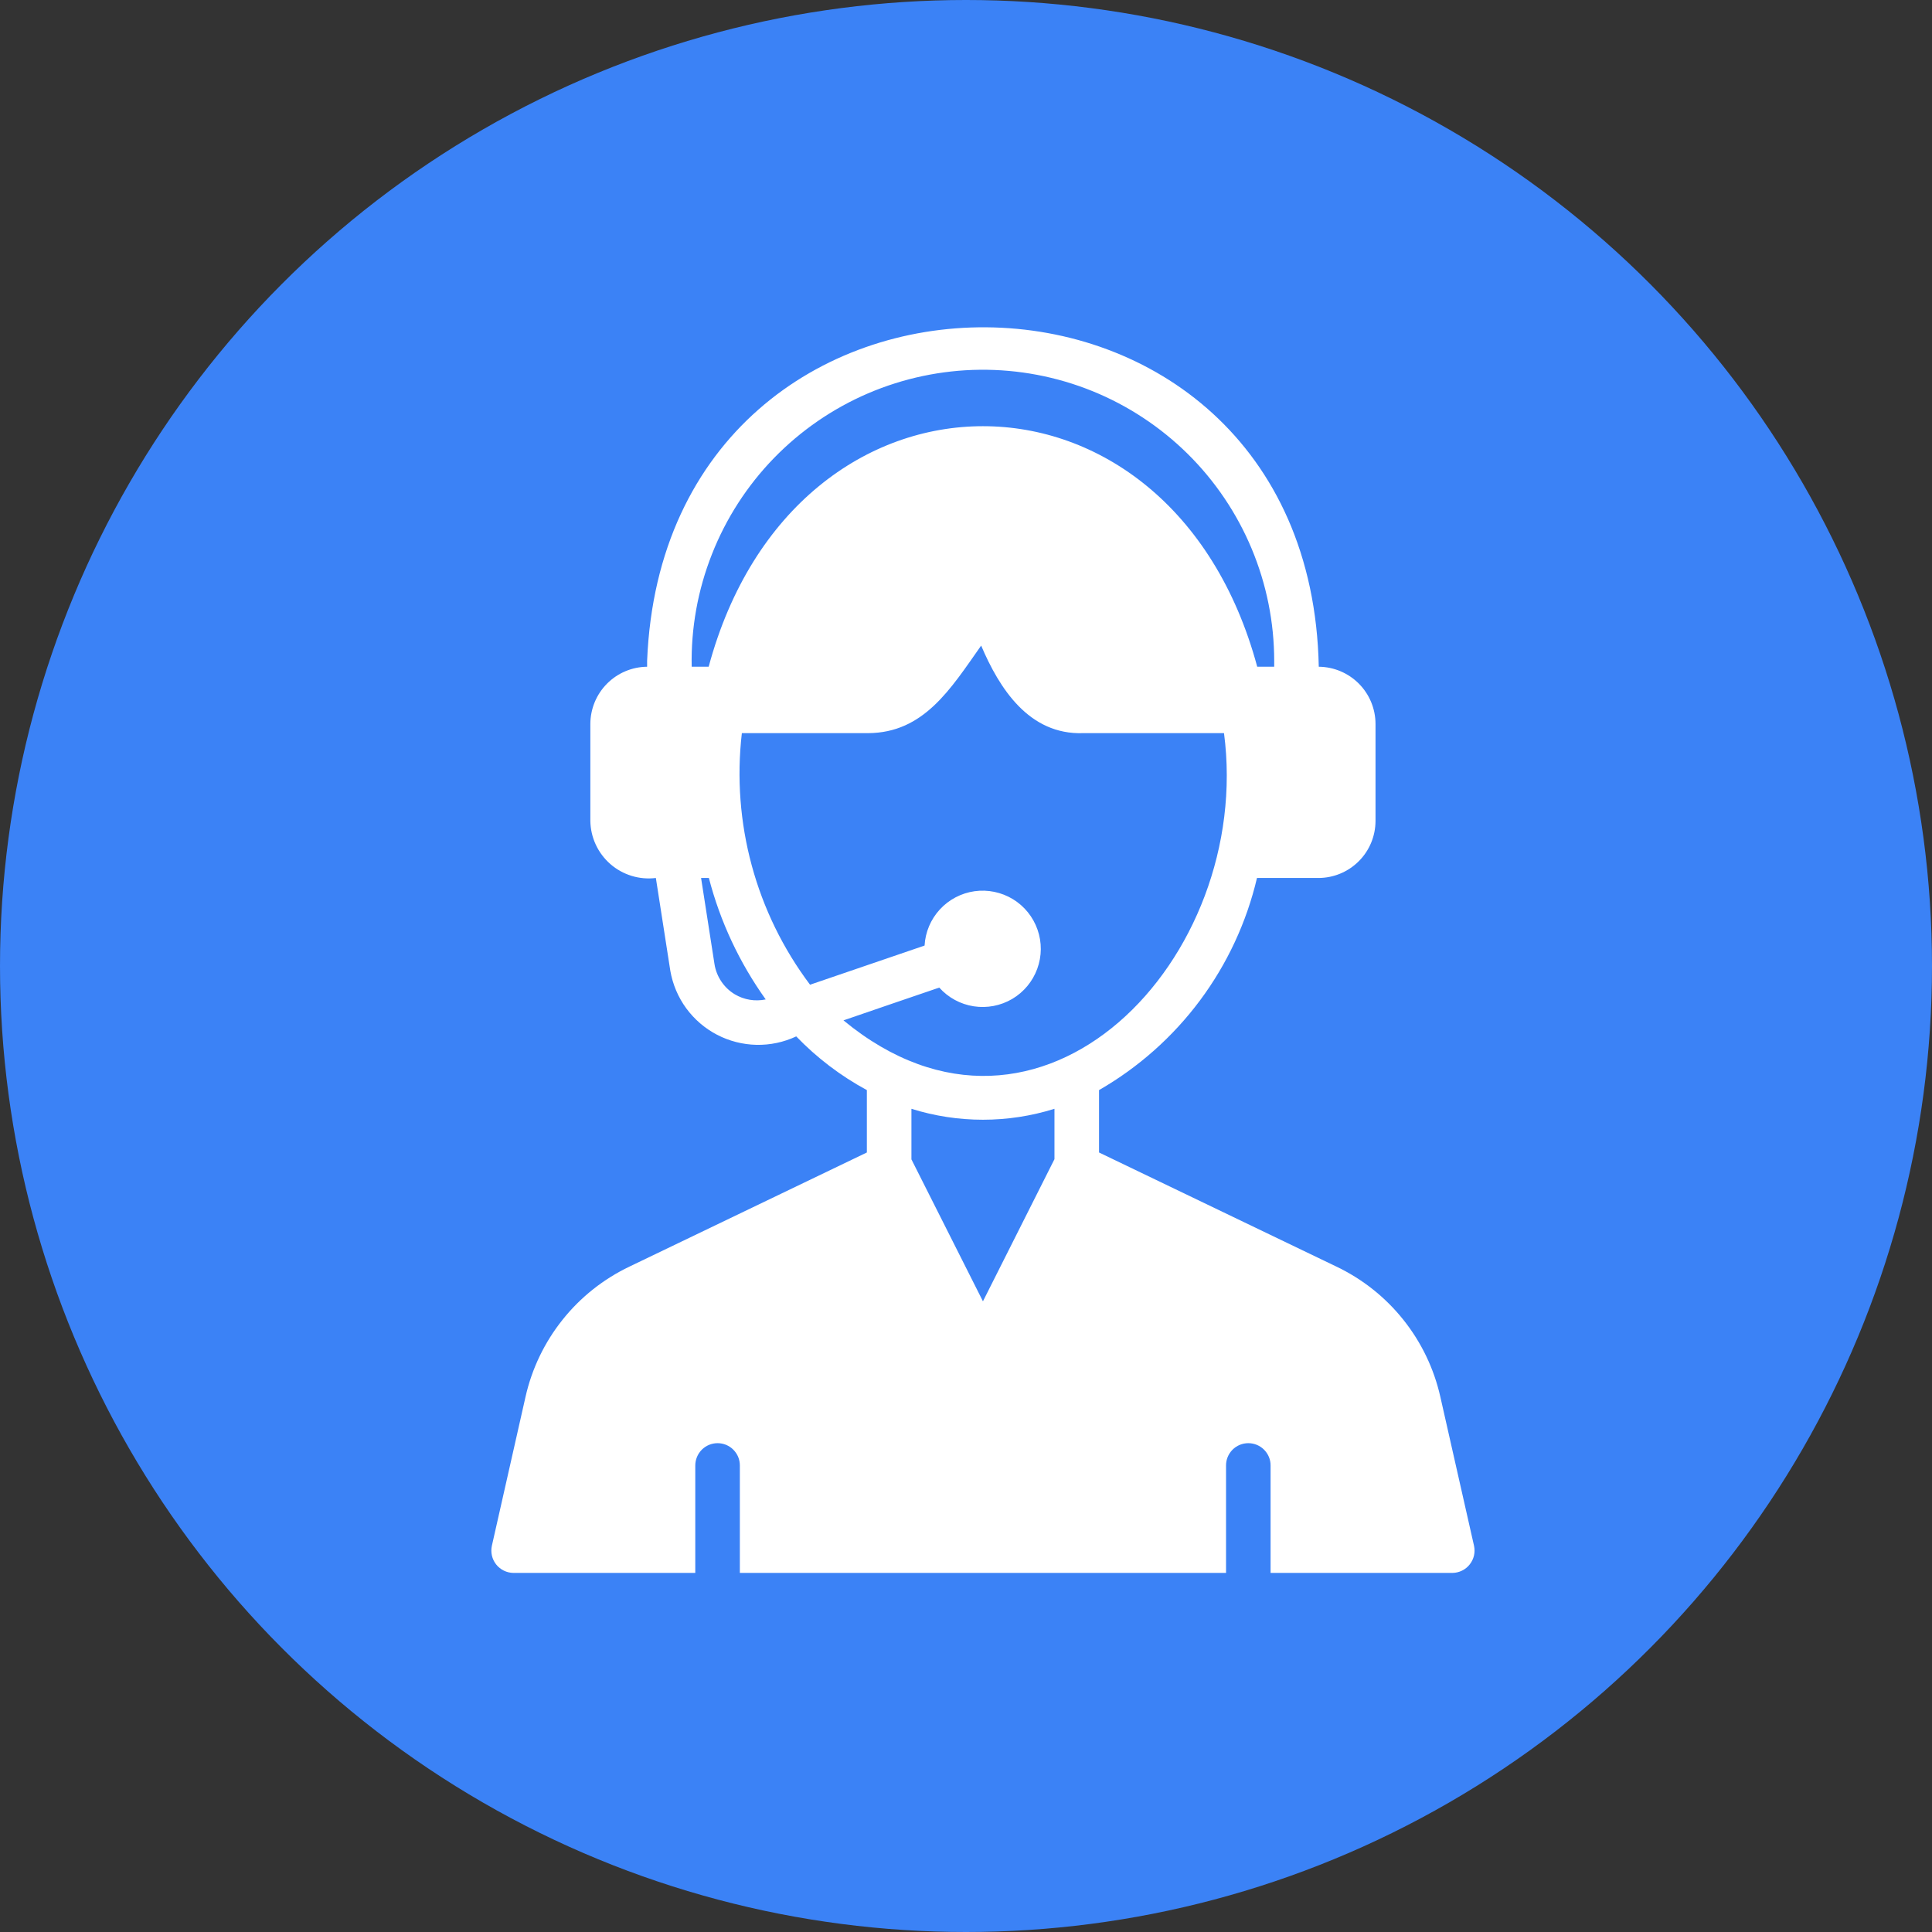
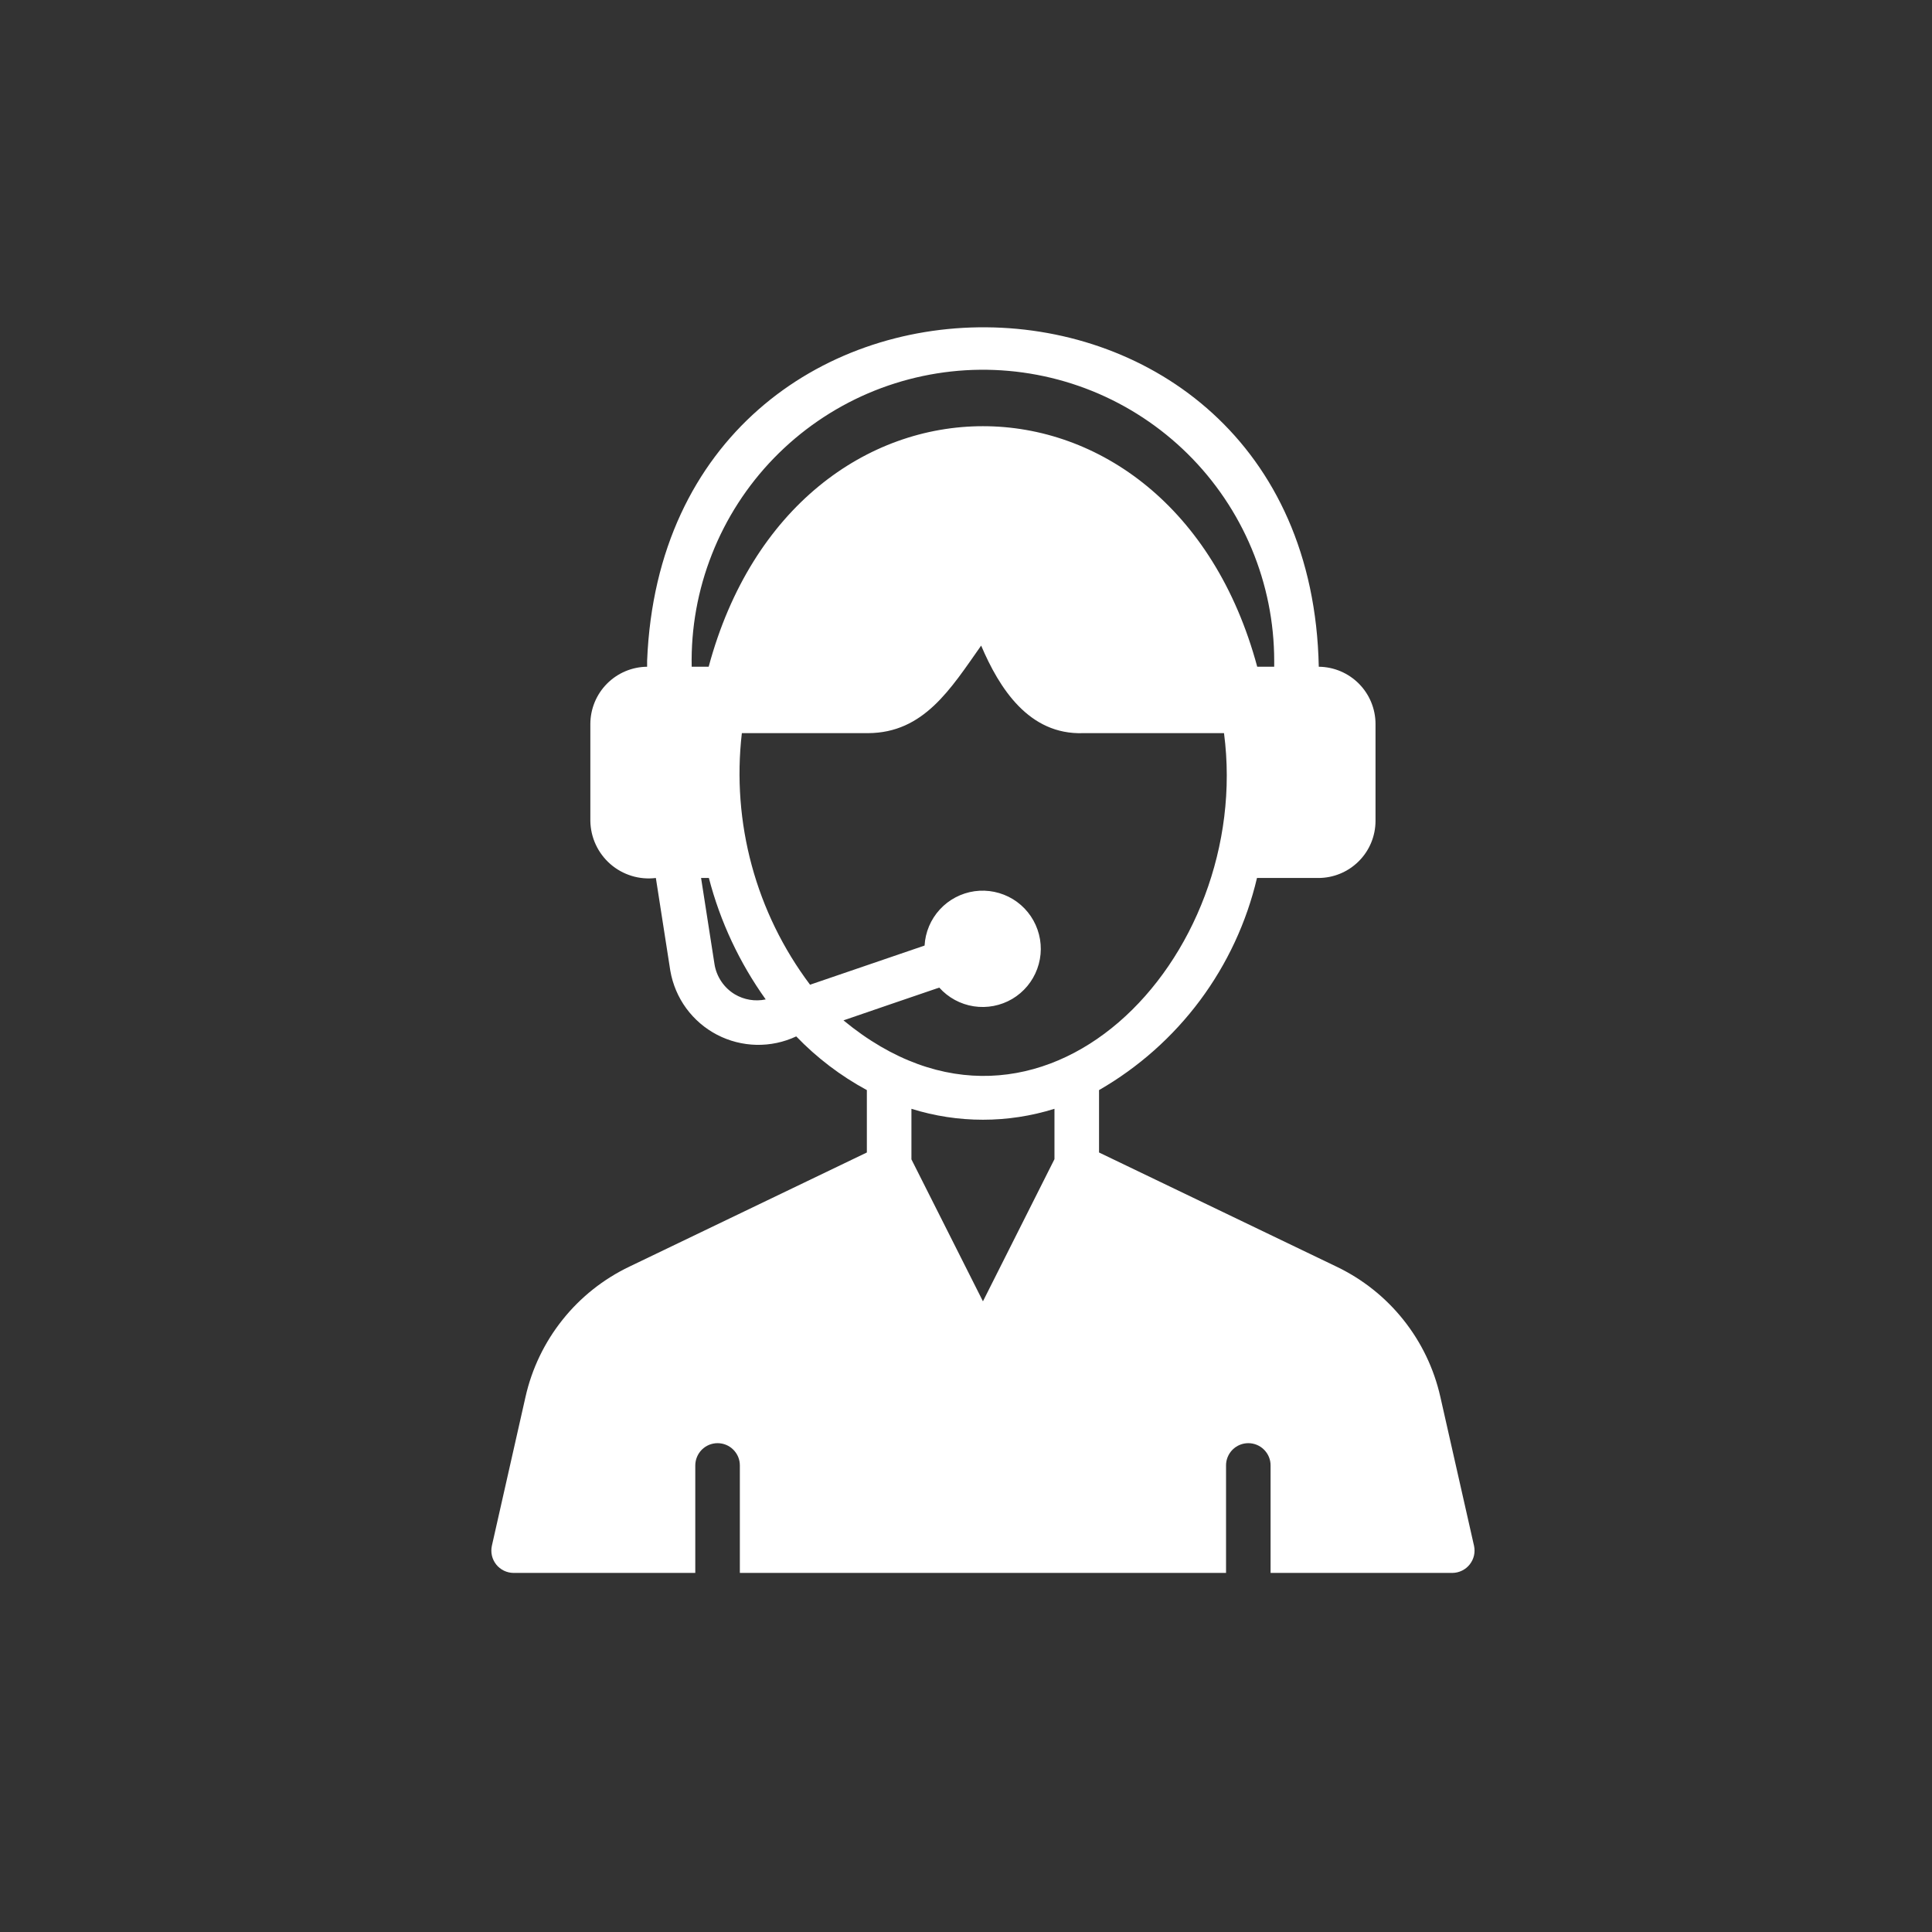
<svg xmlns="http://www.w3.org/2000/svg" width="57" height="57" viewBox="0 0 57 57" fill="none">
  <rect x="0" y="0" width="57" height="57" fill="#333333" stroke="none" />
-   <circle cx="28.5" cy="28.5" r="28.5" fill="#3B82F6" />
-   <path d="M43.488 45.604L42.495 41.213C42.308 40.381 41.935 39.603 41.403 38.937C40.871 38.27 40.195 37.734 39.425 37.367L32.425 34.002V32.161C33.588 31.492 34.602 30.591 35.404 29.515C36.205 28.439 36.778 27.209 37.085 25.903H38.893C39.34 25.904 39.769 25.727 40.086 25.411C40.403 25.096 40.581 24.667 40.582 24.22V21.361C40.582 20.915 40.406 20.488 40.093 20.172C39.779 19.855 39.353 19.675 38.908 19.671C38.639 6.416 19.628 6.279 19.092 19.495L19.092 19.671C18.647 19.675 18.221 19.855 17.907 20.172C17.594 20.488 17.418 20.915 17.417 21.361V24.22C17.421 24.462 17.475 24.7 17.577 24.919C17.679 25.139 17.826 25.334 18.008 25.493C18.19 25.652 18.404 25.77 18.635 25.841C18.866 25.912 19.11 25.933 19.35 25.903L19.777 28.644C19.847 29.043 20.007 29.421 20.246 29.748C20.486 30.075 20.797 30.342 21.156 30.529C21.516 30.716 21.913 30.817 22.318 30.826C22.723 30.834 23.125 30.749 23.491 30.577C24.1 31.209 24.803 31.744 25.575 32.161V34.002L18.574 37.367C17.805 37.734 17.128 38.27 16.597 38.937C16.065 39.603 15.691 40.381 15.504 41.213L14.512 45.604C14.491 45.7 14.491 45.799 14.513 45.895C14.535 45.99 14.578 46.08 14.639 46.157C14.7 46.234 14.778 46.296 14.866 46.339C14.954 46.382 15.051 46.405 15.149 46.406H20.513V43.237C20.513 43.151 20.53 43.065 20.563 42.985C20.596 42.905 20.644 42.833 20.705 42.771C20.766 42.71 20.839 42.661 20.919 42.628C20.999 42.595 21.084 42.578 21.171 42.578C21.257 42.578 21.343 42.595 21.423 42.628C21.503 42.661 21.575 42.71 21.636 42.771C21.697 42.833 21.746 42.905 21.779 42.985C21.812 43.065 21.828 43.151 21.828 43.237V46.406H36.172V43.237C36.171 43.151 36.188 43.065 36.221 42.985C36.254 42.905 36.302 42.833 36.363 42.771C36.424 42.71 36.497 42.661 36.577 42.628C36.657 42.595 36.742 42.578 36.829 42.578C36.915 42.578 37.001 42.595 37.081 42.628C37.161 42.661 37.233 42.71 37.294 42.771C37.355 42.833 37.404 42.905 37.437 42.985C37.47 43.065 37.487 43.151 37.486 43.237V46.406H42.85C42.949 46.405 43.045 46.382 43.133 46.339C43.222 46.296 43.299 46.234 43.36 46.157C43.421 46.08 43.465 45.99 43.487 45.895C43.509 45.799 43.509 45.7 43.488 45.604ZM20.407 19.671C20.384 18.536 20.587 17.408 21.004 16.352C21.42 15.295 22.041 14.332 22.832 13.517C23.623 12.703 24.567 12.053 25.61 11.605C26.654 11.158 27.776 10.921 28.911 10.909C30.046 10.898 31.172 11.111 32.225 11.537C33.277 11.963 34.234 12.594 35.042 13.392C35.849 14.19 36.49 15.141 36.928 16.188C37.366 17.236 37.592 18.36 37.593 19.495L37.593 19.671H37.092C34.541 10.203 23.452 10.214 20.908 19.671L20.407 19.671ZM21.677 29.334C21.518 29.238 21.382 29.108 21.279 28.953C21.176 28.799 21.107 28.624 21.079 28.44L20.684 25.903H20.914C21.248 27.19 21.817 28.404 22.591 29.486C22.278 29.552 21.952 29.498 21.677 29.334ZM24.885 30.104C24.885 30.104 27.711 29.134 27.711 29.137C27.976 29.433 28.335 29.628 28.727 29.689C29.119 29.75 29.521 29.673 29.863 29.472C30.205 29.27 30.466 28.956 30.602 28.583C30.739 28.21 30.742 27.802 30.61 27.427C30.479 27.052 30.223 26.735 29.884 26.528C29.544 26.322 29.144 26.239 28.751 26.294C28.358 26.35 27.996 26.54 27.728 26.832C27.459 27.124 27.3 27.501 27.278 27.897L23.899 29.052C22.301 26.927 21.581 24.27 21.887 21.63H25.608C27.256 21.624 28.047 20.324 28.947 19.047C29.481 20.302 30.354 21.686 31.958 21.63L36.112 21.63C36.986 28.271 30.7 34.906 24.885 30.104ZM31.11 34.199L29 38.393L26.89 34.205V32.713C28.264 33.143 29.736 33.143 31.11 32.713L31.11 34.199Z" fill="white" />
+   <path d="M43.488 45.604L42.495 41.213C42.308 40.381 41.935 39.603 41.403 38.937C40.871 38.27 40.195 37.734 39.425 37.367L32.425 34.002V32.161C33.588 31.492 34.602 30.591 35.404 29.515C36.205 28.439 36.778 27.209 37.085 25.903H38.893C39.34 25.904 39.769 25.727 40.086 25.411C40.403 25.096 40.581 24.667 40.582 24.22V21.361C40.582 20.915 40.406 20.488 40.093 20.172C39.779 19.855 39.353 19.675 38.908 19.671C38.639 6.416 19.628 6.279 19.092 19.495L19.092 19.671C18.647 19.675 18.221 19.855 17.907 20.172C17.594 20.488 17.418 20.915 17.417 21.361V24.22C17.421 24.462 17.475 24.7 17.577 24.919C17.679 25.139 17.826 25.334 18.008 25.493C18.19 25.652 18.404 25.77 18.635 25.841C18.866 25.912 19.11 25.933 19.35 25.903L19.777 28.644C19.847 29.043 20.007 29.421 20.246 29.748C20.486 30.075 20.797 30.342 21.156 30.529C21.516 30.716 21.913 30.817 22.318 30.826C22.723 30.834 23.125 30.749 23.491 30.577C24.1 31.209 24.803 31.744 25.575 32.161V34.002L18.574 37.367C17.805 37.734 17.128 38.27 16.597 38.937C16.065 39.603 15.691 40.381 15.504 41.213L14.512 45.604C14.491 45.7 14.491 45.799 14.513 45.895C14.535 45.99 14.578 46.08 14.639 46.157C14.7 46.234 14.778 46.296 14.866 46.339C14.954 46.382 15.051 46.405 15.149 46.406H20.513V43.237C20.513 43.151 20.53 43.065 20.563 42.985C20.596 42.905 20.644 42.833 20.705 42.771C20.766 42.71 20.839 42.661 20.919 42.628C20.999 42.595 21.084 42.578 21.171 42.578C21.257 42.578 21.343 42.595 21.423 42.628C21.503 42.661 21.575 42.71 21.636 42.771C21.697 42.833 21.746 42.905 21.779 42.985C21.812 43.065 21.828 43.151 21.828 43.237V46.406H36.172V43.237C36.171 43.151 36.188 43.065 36.221 42.985C36.254 42.905 36.302 42.833 36.363 42.771C36.424 42.71 36.497 42.661 36.577 42.628C36.657 42.595 36.742 42.578 36.829 42.578C36.915 42.578 37.001 42.595 37.081 42.628C37.161 42.661 37.233 42.71 37.294 42.771C37.355 42.833 37.404 42.905 37.437 42.985C37.47 43.065 37.487 43.151 37.486 43.237V46.406H42.85C42.949 46.405 43.045 46.382 43.133 46.339C43.222 46.296 43.299 46.234 43.36 46.157C43.421 46.08 43.465 45.99 43.487 45.895C43.509 45.799 43.509 45.7 43.488 45.604ZM20.407 19.671C20.384 18.536 20.587 17.408 21.004 16.352C21.42 15.295 22.041 14.332 22.832 13.517C23.623 12.703 24.567 12.053 25.61 11.605C26.654 11.158 27.776 10.921 28.911 10.909C30.046 10.898 31.172 11.111 32.225 11.537C33.277 11.963 34.234 12.594 35.042 13.392C35.849 14.19 36.49 15.141 36.928 16.188C37.366 17.236 37.592 18.36 37.593 19.495L37.593 19.671H37.092C34.541 10.203 23.452 10.214 20.908 19.671L20.407 19.671M21.677 29.334C21.518 29.238 21.382 29.108 21.279 28.953C21.176 28.799 21.107 28.624 21.079 28.44L20.684 25.903H20.914C21.248 27.19 21.817 28.404 22.591 29.486C22.278 29.552 21.952 29.498 21.677 29.334ZM24.885 30.104C24.885 30.104 27.711 29.134 27.711 29.137C27.976 29.433 28.335 29.628 28.727 29.689C29.119 29.75 29.521 29.673 29.863 29.472C30.205 29.27 30.466 28.956 30.602 28.583C30.739 28.21 30.742 27.802 30.61 27.427C30.479 27.052 30.223 26.735 29.884 26.528C29.544 26.322 29.144 26.239 28.751 26.294C28.358 26.35 27.996 26.54 27.728 26.832C27.459 27.124 27.3 27.501 27.278 27.897L23.899 29.052C22.301 26.927 21.581 24.27 21.887 21.63H25.608C27.256 21.624 28.047 20.324 28.947 19.047C29.481 20.302 30.354 21.686 31.958 21.63L36.112 21.63C36.986 28.271 30.7 34.906 24.885 30.104ZM31.11 34.199L29 38.393L26.89 34.205V32.713C28.264 33.143 29.736 33.143 31.11 32.713L31.11 34.199Z" fill="white" />
</svg>